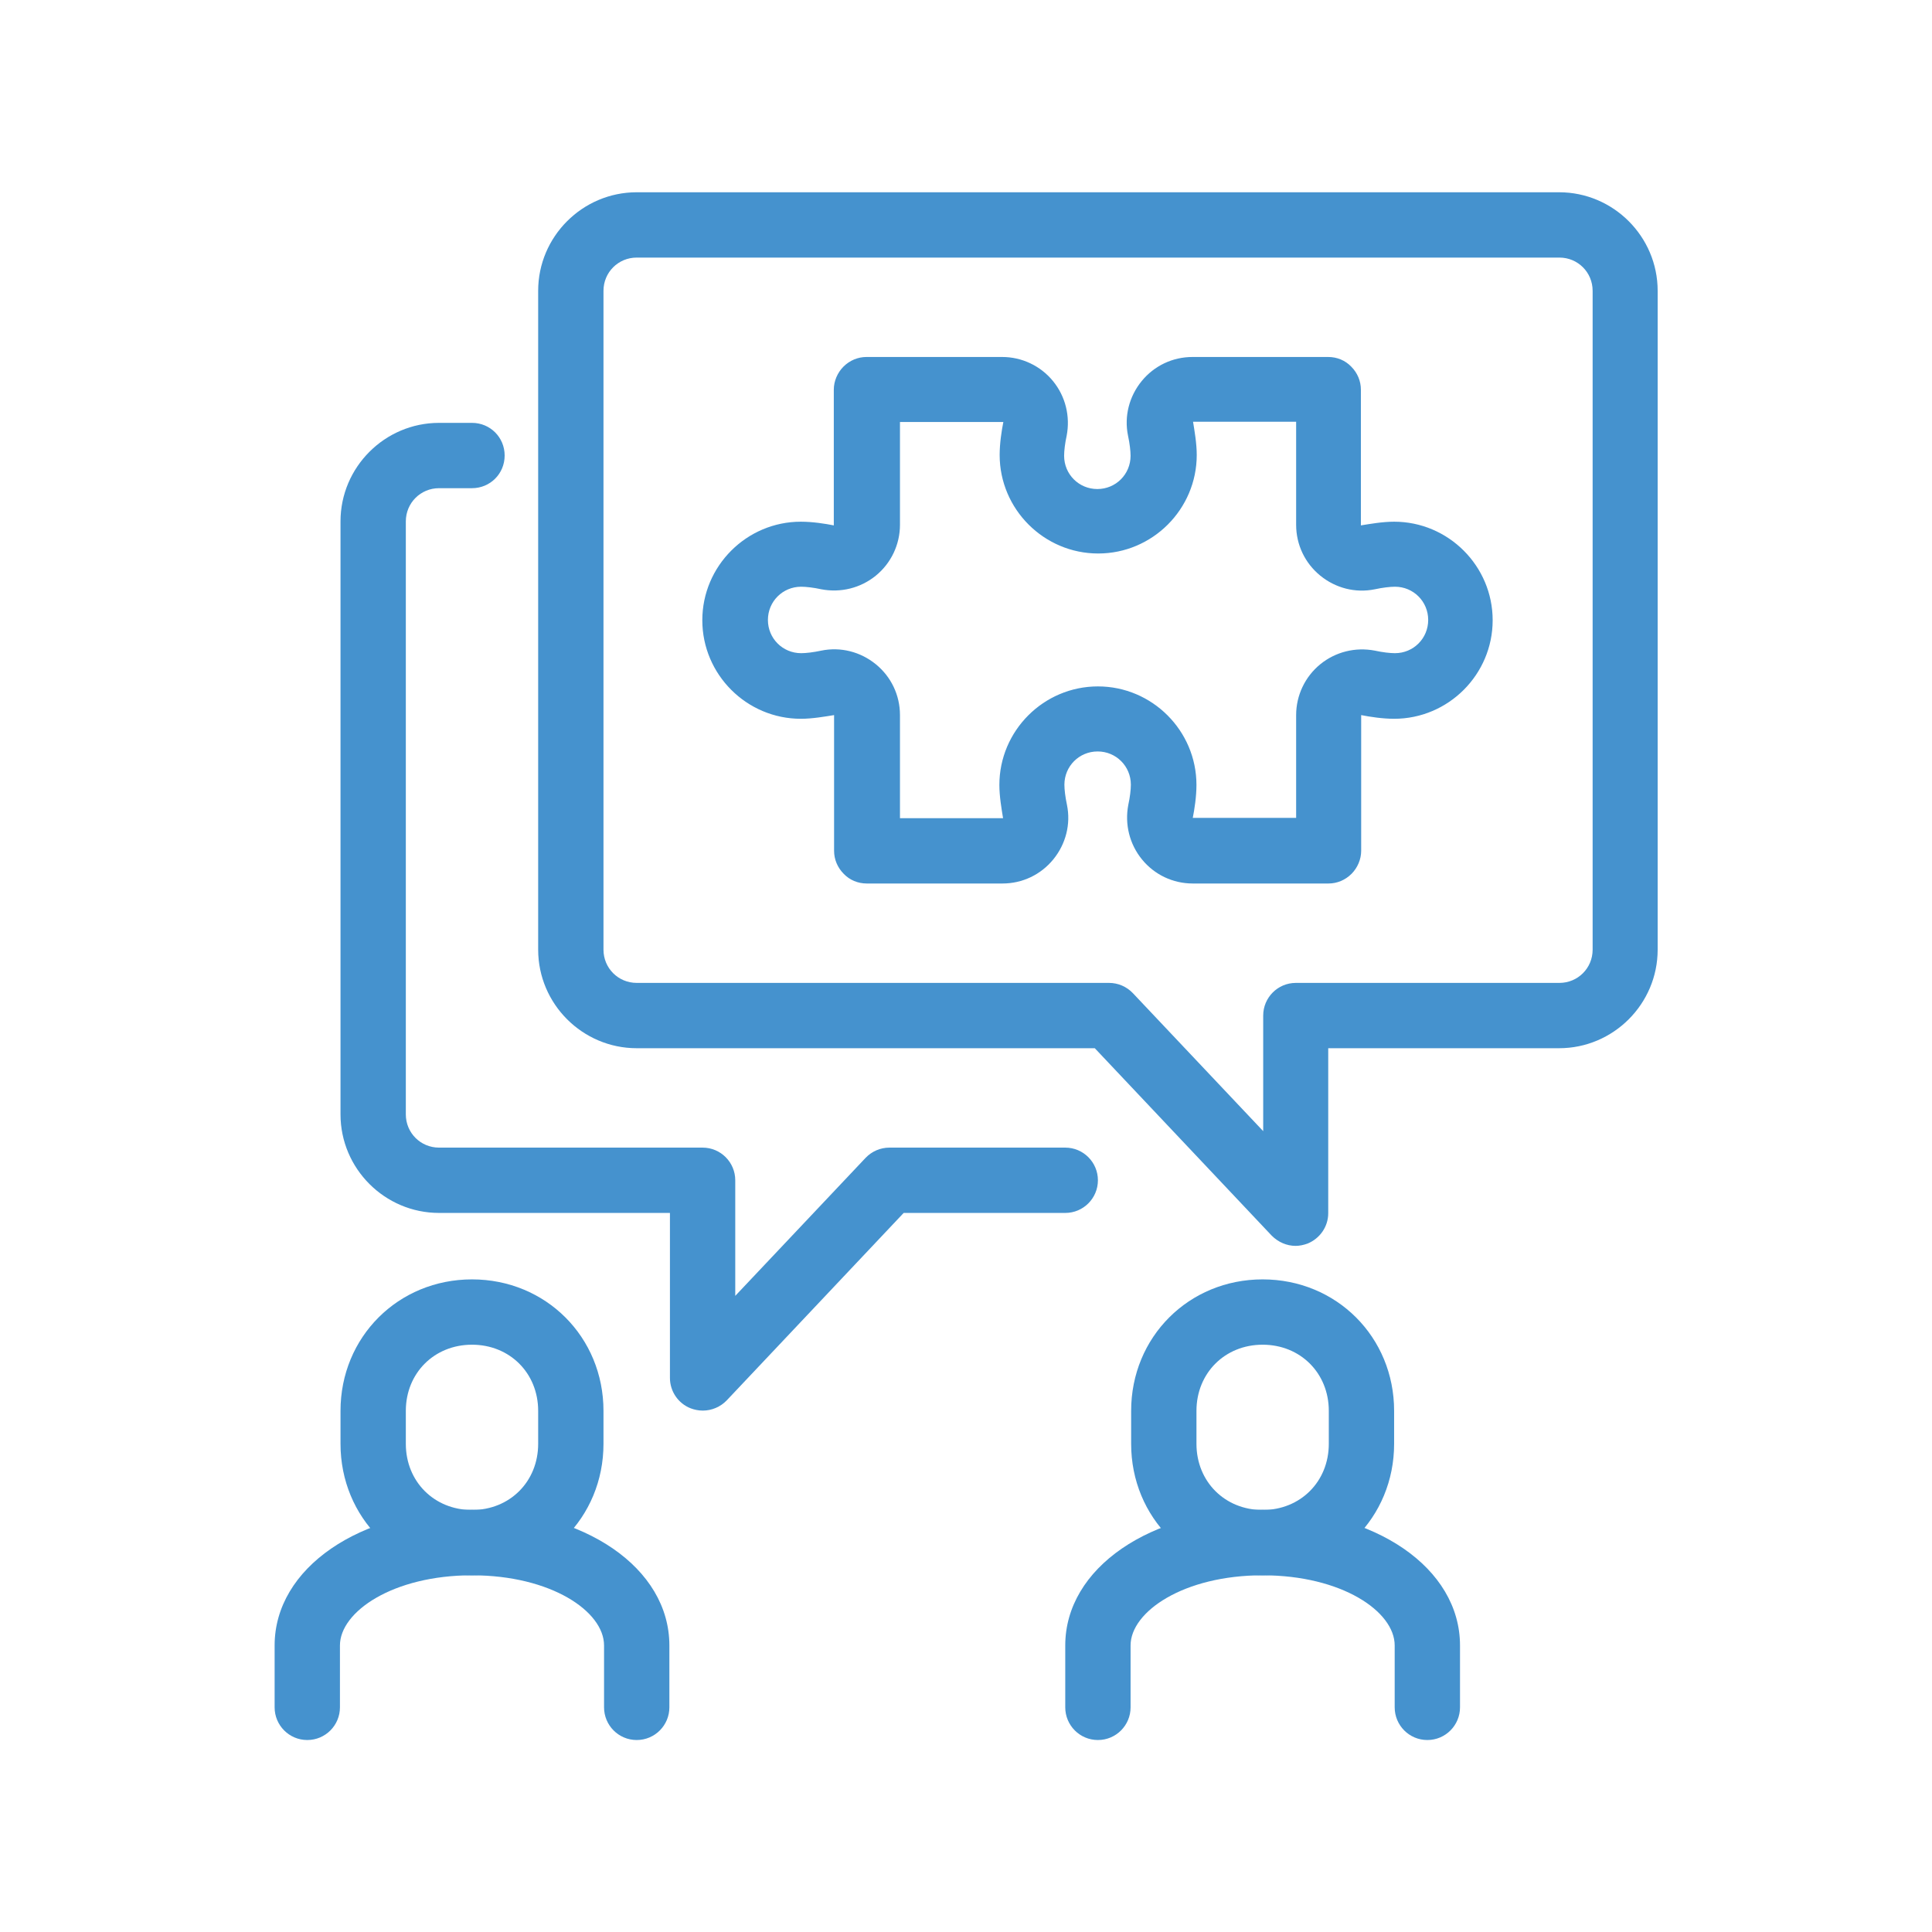
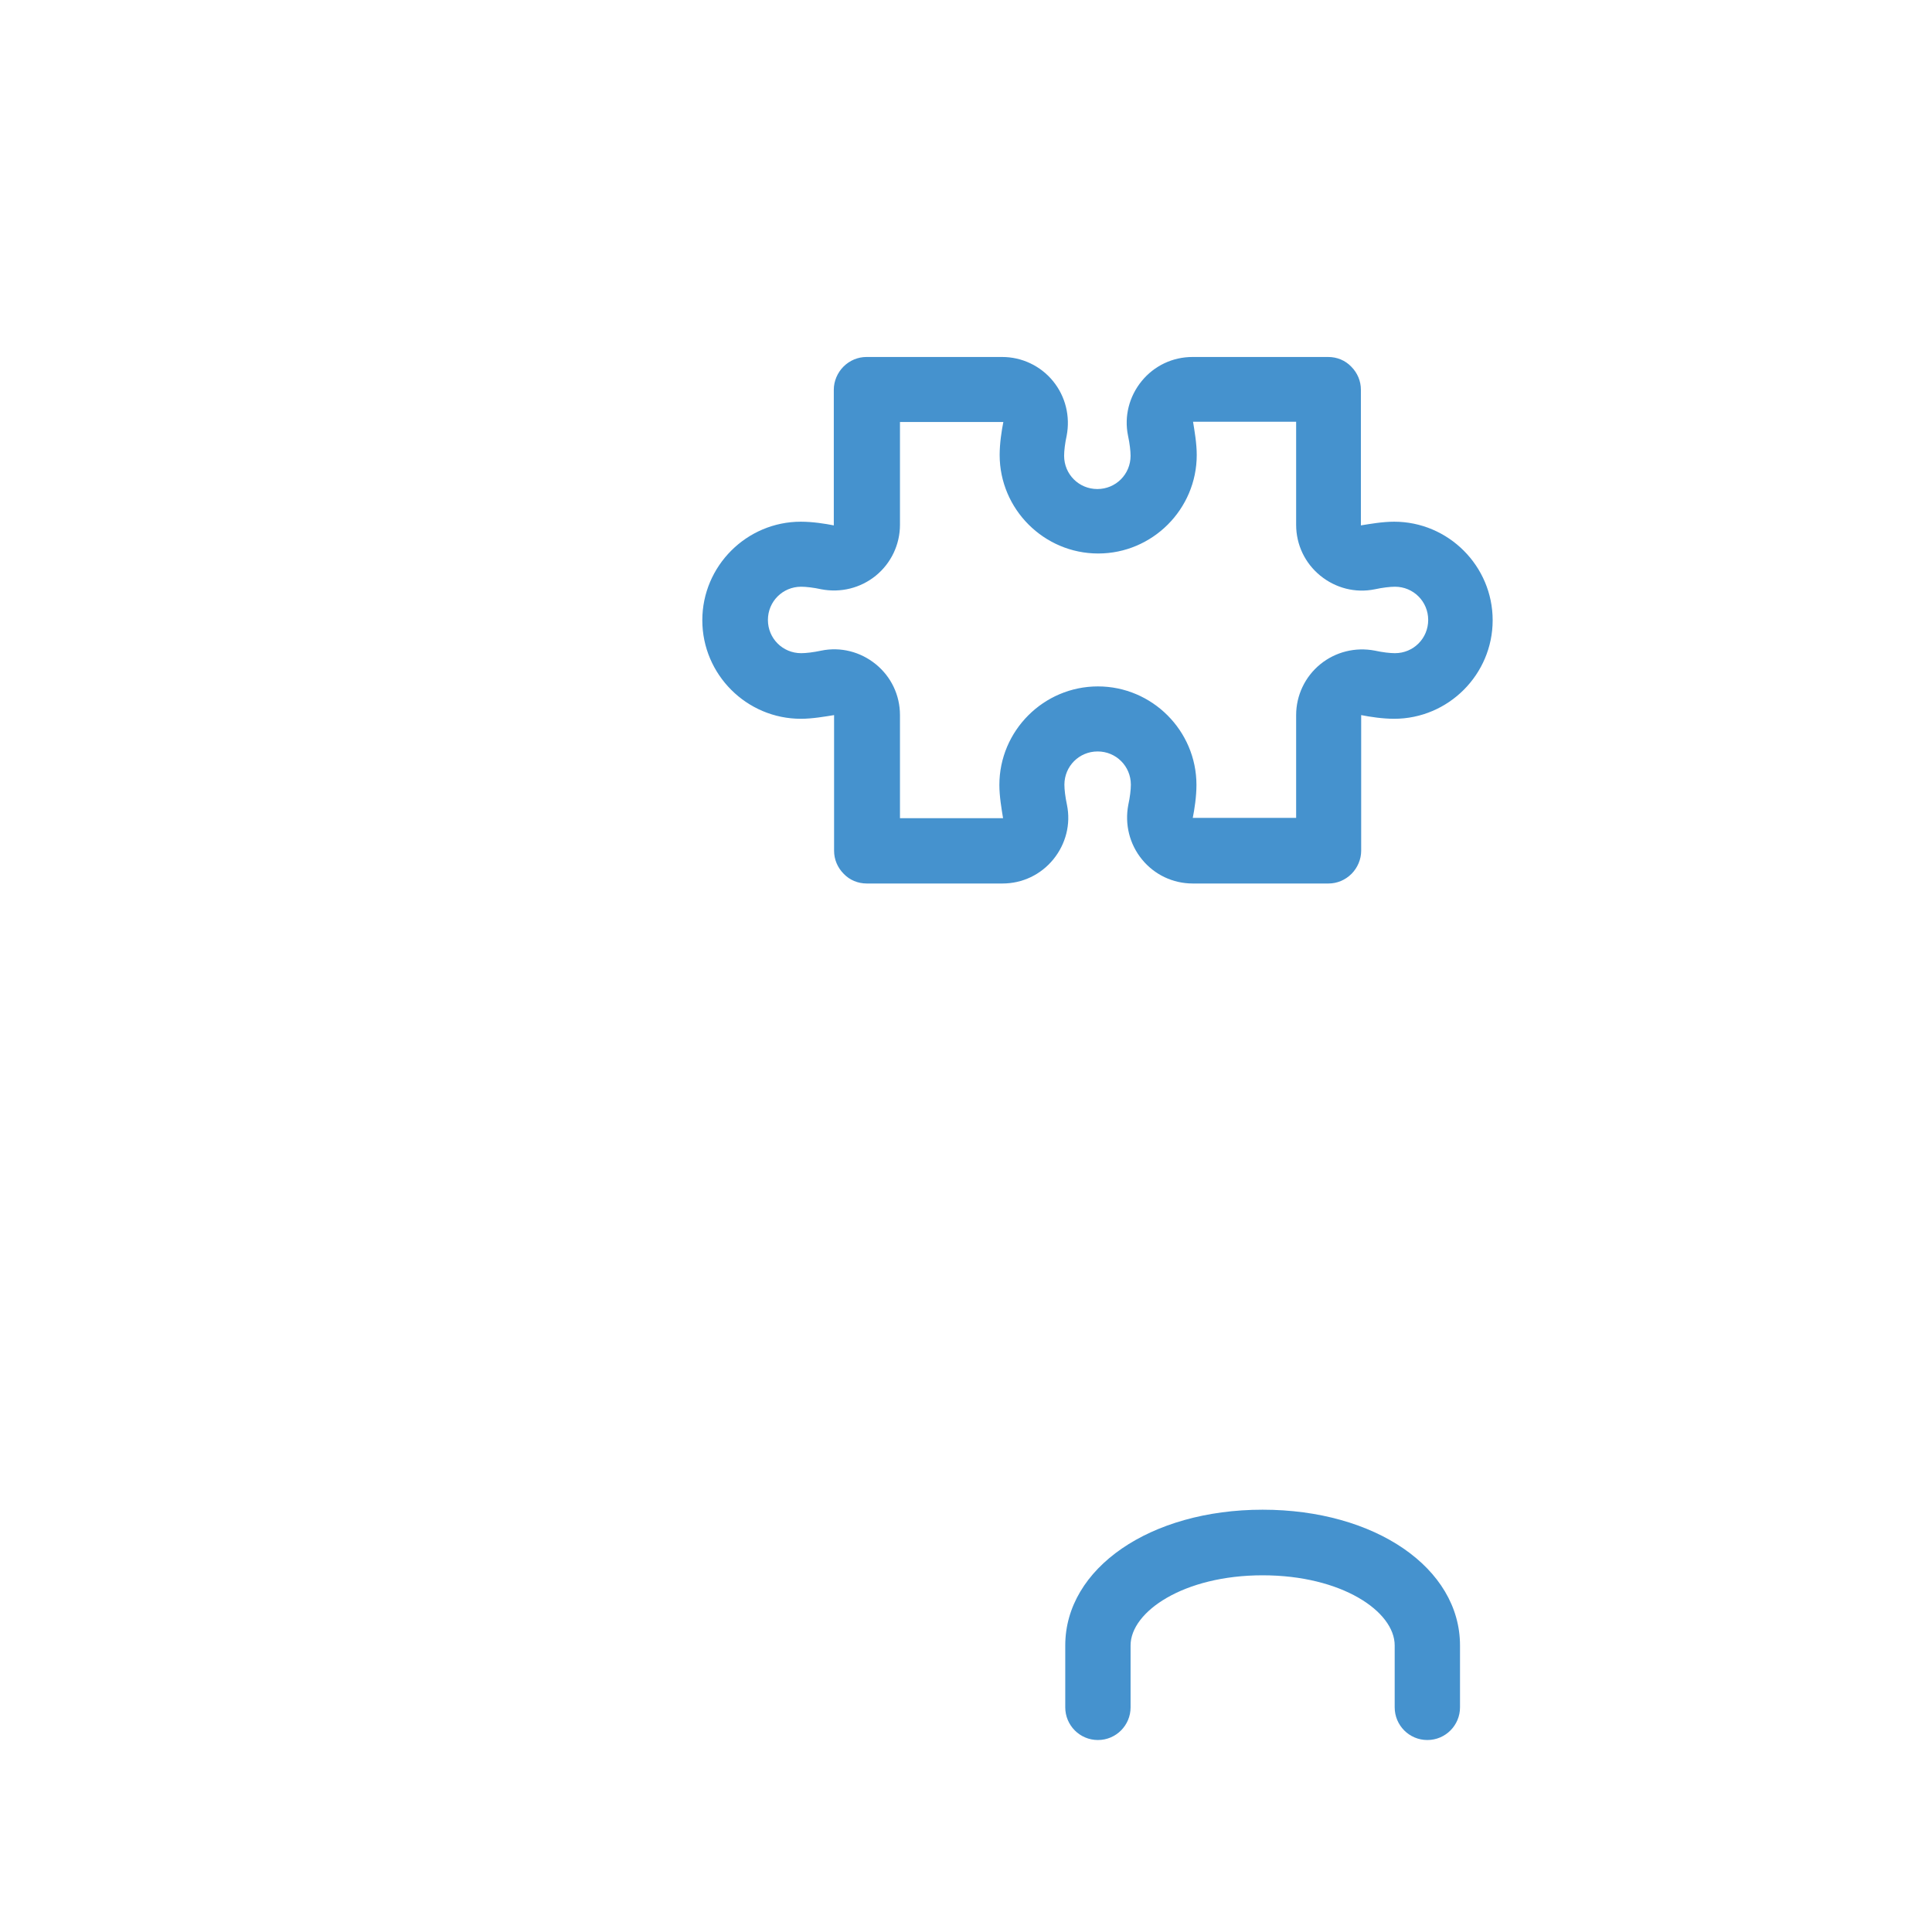
<svg xmlns="http://www.w3.org/2000/svg" id="Warstwa_1" data-name="Warstwa 1" viewBox="0 0 68.03 68.03">
  <defs>
    <style>
      .cls-1 {
        fill: #4592ce;
      }
    </style>
  </defs>
-   <path class="cls-1" d="m16.62,55.47c-2.6,0-4.63-2.03-4.63-4.63v-1.16c0-2.6,2.03-4.63,4.63-4.63s4.63,2.03,4.63,4.63v1.16c0,2.6-2.03,4.63-4.63,4.63Zm0-8.12c-1.33,0-2.33,1-2.33,2.33v1.16c0,1.33,1,2.33,2.33,2.33s2.33-1,2.33-2.33v-1.16c0-1.33-1-2.33-2.33-2.33Z" />
-   <path class="cls-1" d="m22.42,61.27c-.64,0-1.15-.52-1.15-1.15v-2.18c0-1.2-1.87-2.47-4.65-2.47s-4.65,1.28-4.65,2.47v2.18c0,.63-.51,1.15-1.15,1.15s-1.15-.52-1.15-1.15v-2.18c0-2.72,2.99-4.78,6.95-4.78s6.95,2.05,6.95,4.78v2.18c0,.63-.51,1.15-1.15,1.15Z" />
-   <path class="cls-1" d="m44.46,55.47c-2.6,0-4.63-2.03-4.63-4.63v-1.16c0-2.6,2.03-4.63,4.63-4.63s4.63,2.03,4.63,4.63v1.16c0,2.6-2.03,4.63-4.63,4.63Zm0-8.12c-1.33,0-2.33,1-2.33,2.33v1.16c0,1.33,1,2.33,2.33,2.33s2.33-1,2.33-2.33v-1.16c0-1.33-1-2.33-2.33-2.33Z" />
  <path class="cls-1" d="m50.26,61.27c-.64,0-1.15-.52-1.15-1.15v-2.18c0-1.2-1.87-2.47-4.65-2.47s-4.65,1.28-4.65,2.47v2.18c0,.63-.51,1.15-1.15,1.15s-1.15-.52-1.15-1.15v-2.18c0-2.72,2.99-4.78,6.95-4.78s6.95,2.05,6.95,4.78v2.18c0,.63-.51,1.15-1.15,1.15Z" />
-   <path class="cls-1" d="m45.62,43.87c-.31,0-.61-.13-.84-.36l-6.23-6.6h-16.13c-1.91,0-3.47-1.56-3.47-3.47V10.24c0-1.91,1.56-3.47,3.47-3.47h32.48c1.91,0,3.47,1.56,3.47,3.47v23.2c0,1.91-1.56,3.47-3.47,3.47h-8.13v5.81c0,.47-.29.89-.73,1.07-.14.05-.28.08-.42.08ZM22.42,9.07c-.65,0-1.17.52-1.17,1.17v23.2c0,.65.52,1.17,1.17,1.17h16.63c.32,0,.62.13.84.36l4.59,4.86v-4.07c0-.63.51-1.15,1.15-1.15h9.28c.65,0,1.17-.52,1.17-1.17V10.24c0-.65-.52-1.17-1.17-1.17H22.42Z" />
-   <path class="cls-1" d="m24.74,49.67c-.14,0-.29-.03-.42-.08-.44-.17-.73-.6-.73-1.07v-5.81h-8.13c-1.91,0-3.47-1.56-3.47-3.47v-20.88c0-1.91,1.56-3.47,3.47-3.47h1.16c.64,0,1.15.51,1.15,1.15s-.51,1.15-1.15,1.15h-1.16c-.65,0-1.17.52-1.17,1.17v20.88c0,.65.52,1.17,1.17,1.17h9.28c.64,0,1.15.52,1.15,1.15v4.07l4.59-4.86c.22-.23.52-.36.84-.36h6.19c.64,0,1.15.52,1.15,1.15s-.51,1.15-1.15,1.15h-5.69l-6.23,6.6c-.22.23-.53.36-.84.36Z" />
  <path class="cls-1" d="m46.78,31.11h-4.78c-.7,0-1.35-.31-1.79-.85-.44-.54-.61-1.24-.48-1.92.06-.27.09-.54.09-.71,0-.65-.52-1.17-1.17-1.17s-1.17.52-1.17,1.17c0,.17.03.43.09.71.14.68-.04,1.38-.48,1.92-.44.54-1.09.85-1.79.85h-4.78c-.31,0-.6-.12-.81-.34-.22-.22-.34-.51-.34-.81v-4.78c-.31.05-.76.13-1.17.13-1.91,0-3.47-1.56-3.47-3.47s1.56-3.47,3.47-3.47c.41,0,.86.07,1.16.13v-4.78c0-.3.13-.6.34-.81.22-.22.51-.34.81-.34h4.78c.69,0,1.35.31,1.79.85.44.54.61,1.24.48,1.92-.06.27-.09.54-.09.71,0,.65.52,1.17,1.17,1.17s1.17-.52,1.17-1.17c0-.17-.03-.43-.09-.71-.14-.68.04-1.38.48-1.92.44-.54,1.09-.85,1.79-.85h4.78c.31,0,.6.12.81.34.22.22.34.51.34.81v4.78c.31-.05.76-.13,1.17-.13,1.91,0,3.47,1.56,3.47,3.47s-1.56,3.47-3.47,3.47c-.41,0-.86-.07-1.16-.13v4.78c0,.3-.13.6-.34.81-.22.22-.51.34-.81.34Zm-15.09-2.3h3.63c-.05-.31-.13-.76-.13-1.17,0-1.91,1.56-3.47,3.47-3.47s3.47,1.56,3.47,3.47c0,.41-.07.86-.13,1.16h3.64s0-3.62,0-3.62c0-.69.31-1.35.85-1.79.54-.44,1.24-.61,1.92-.48.27.06.54.09.71.09.65,0,1.17-.52,1.17-1.17s-.52-1.17-1.17-1.17c-.17,0-.43.03-.71.09-.68.14-1.38-.04-1.92-.48-.54-.44-.85-1.09-.85-1.79v-3.63s-3.63,0-3.63,0c.05.31.13.76.13,1.17,0,1.91-1.56,3.47-3.47,3.47s-3.47-1.56-3.47-3.47c0-.41.07-.86.13-1.16h-3.64s0,3.62,0,3.62c0,.69-.31,1.35-.85,1.79-.54.44-1.24.61-1.92.48-.27-.06-.54-.09-.71-.09-.65,0-1.17.52-1.17,1.17s.52,1.17,1.17,1.17c.17,0,.43-.03.71-.09.68-.14,1.38.04,1.92.48.54.44.85,1.09.85,1.79v3.63Z" />
</svg>